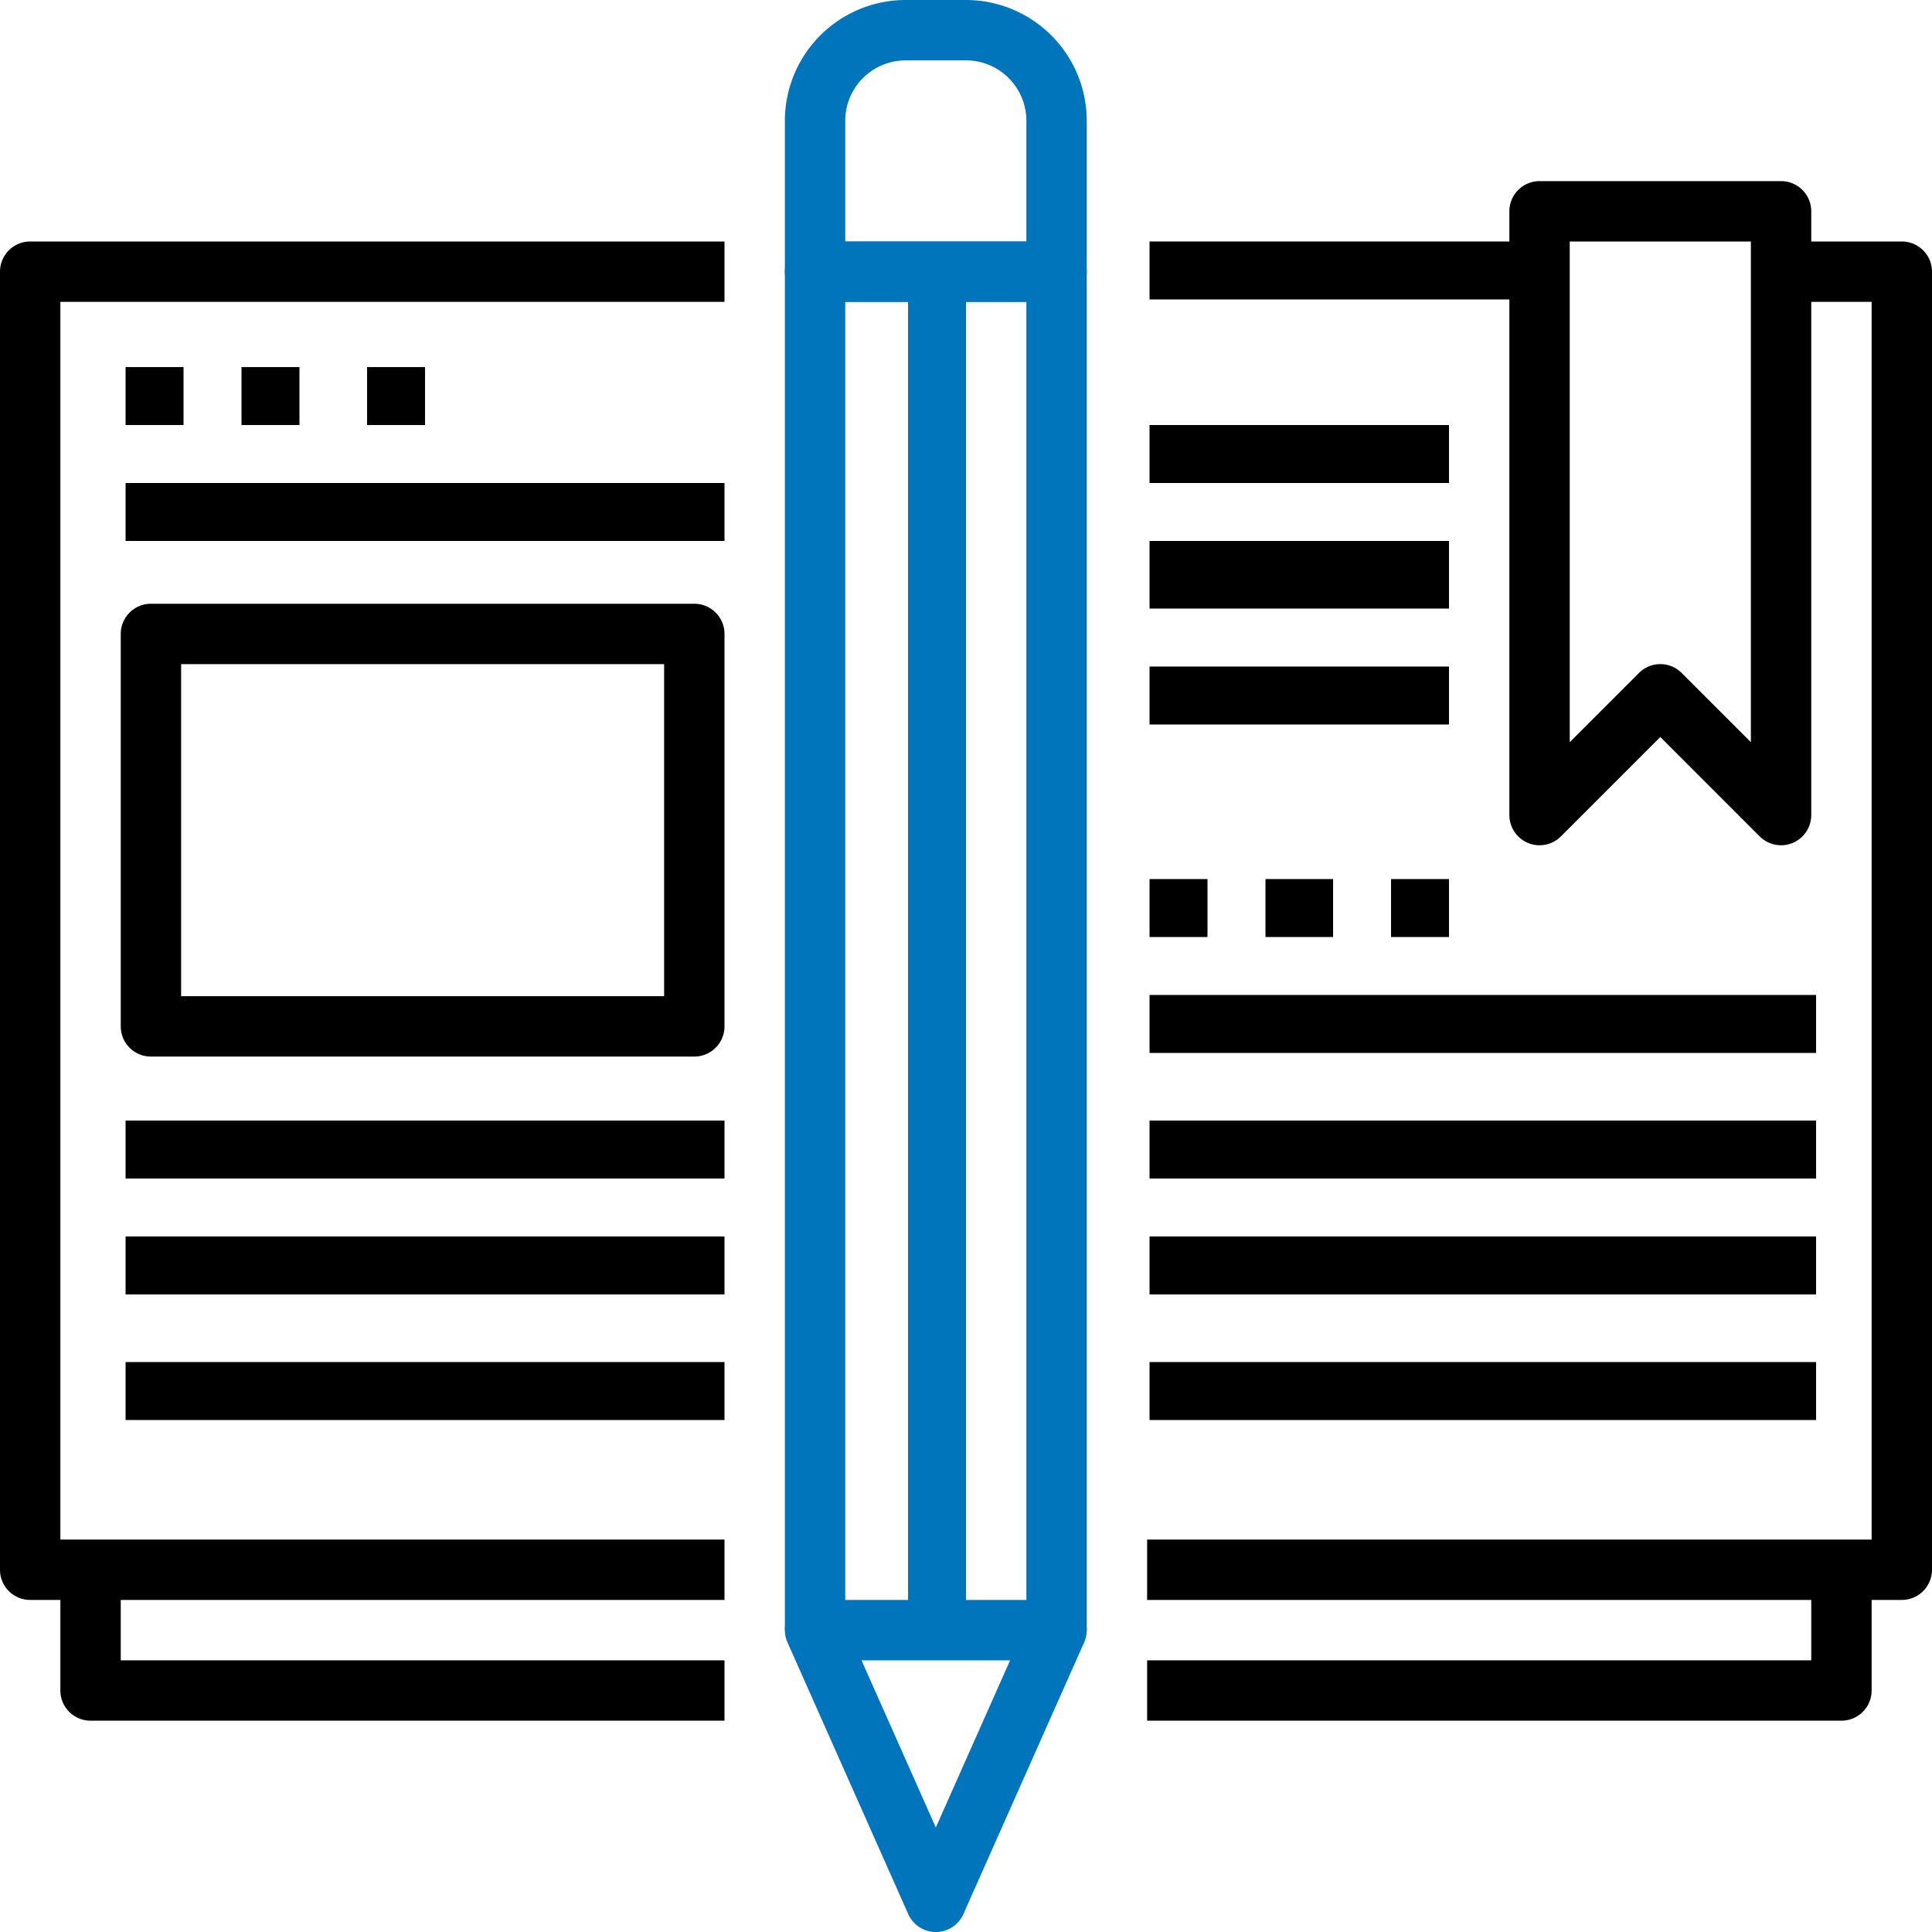
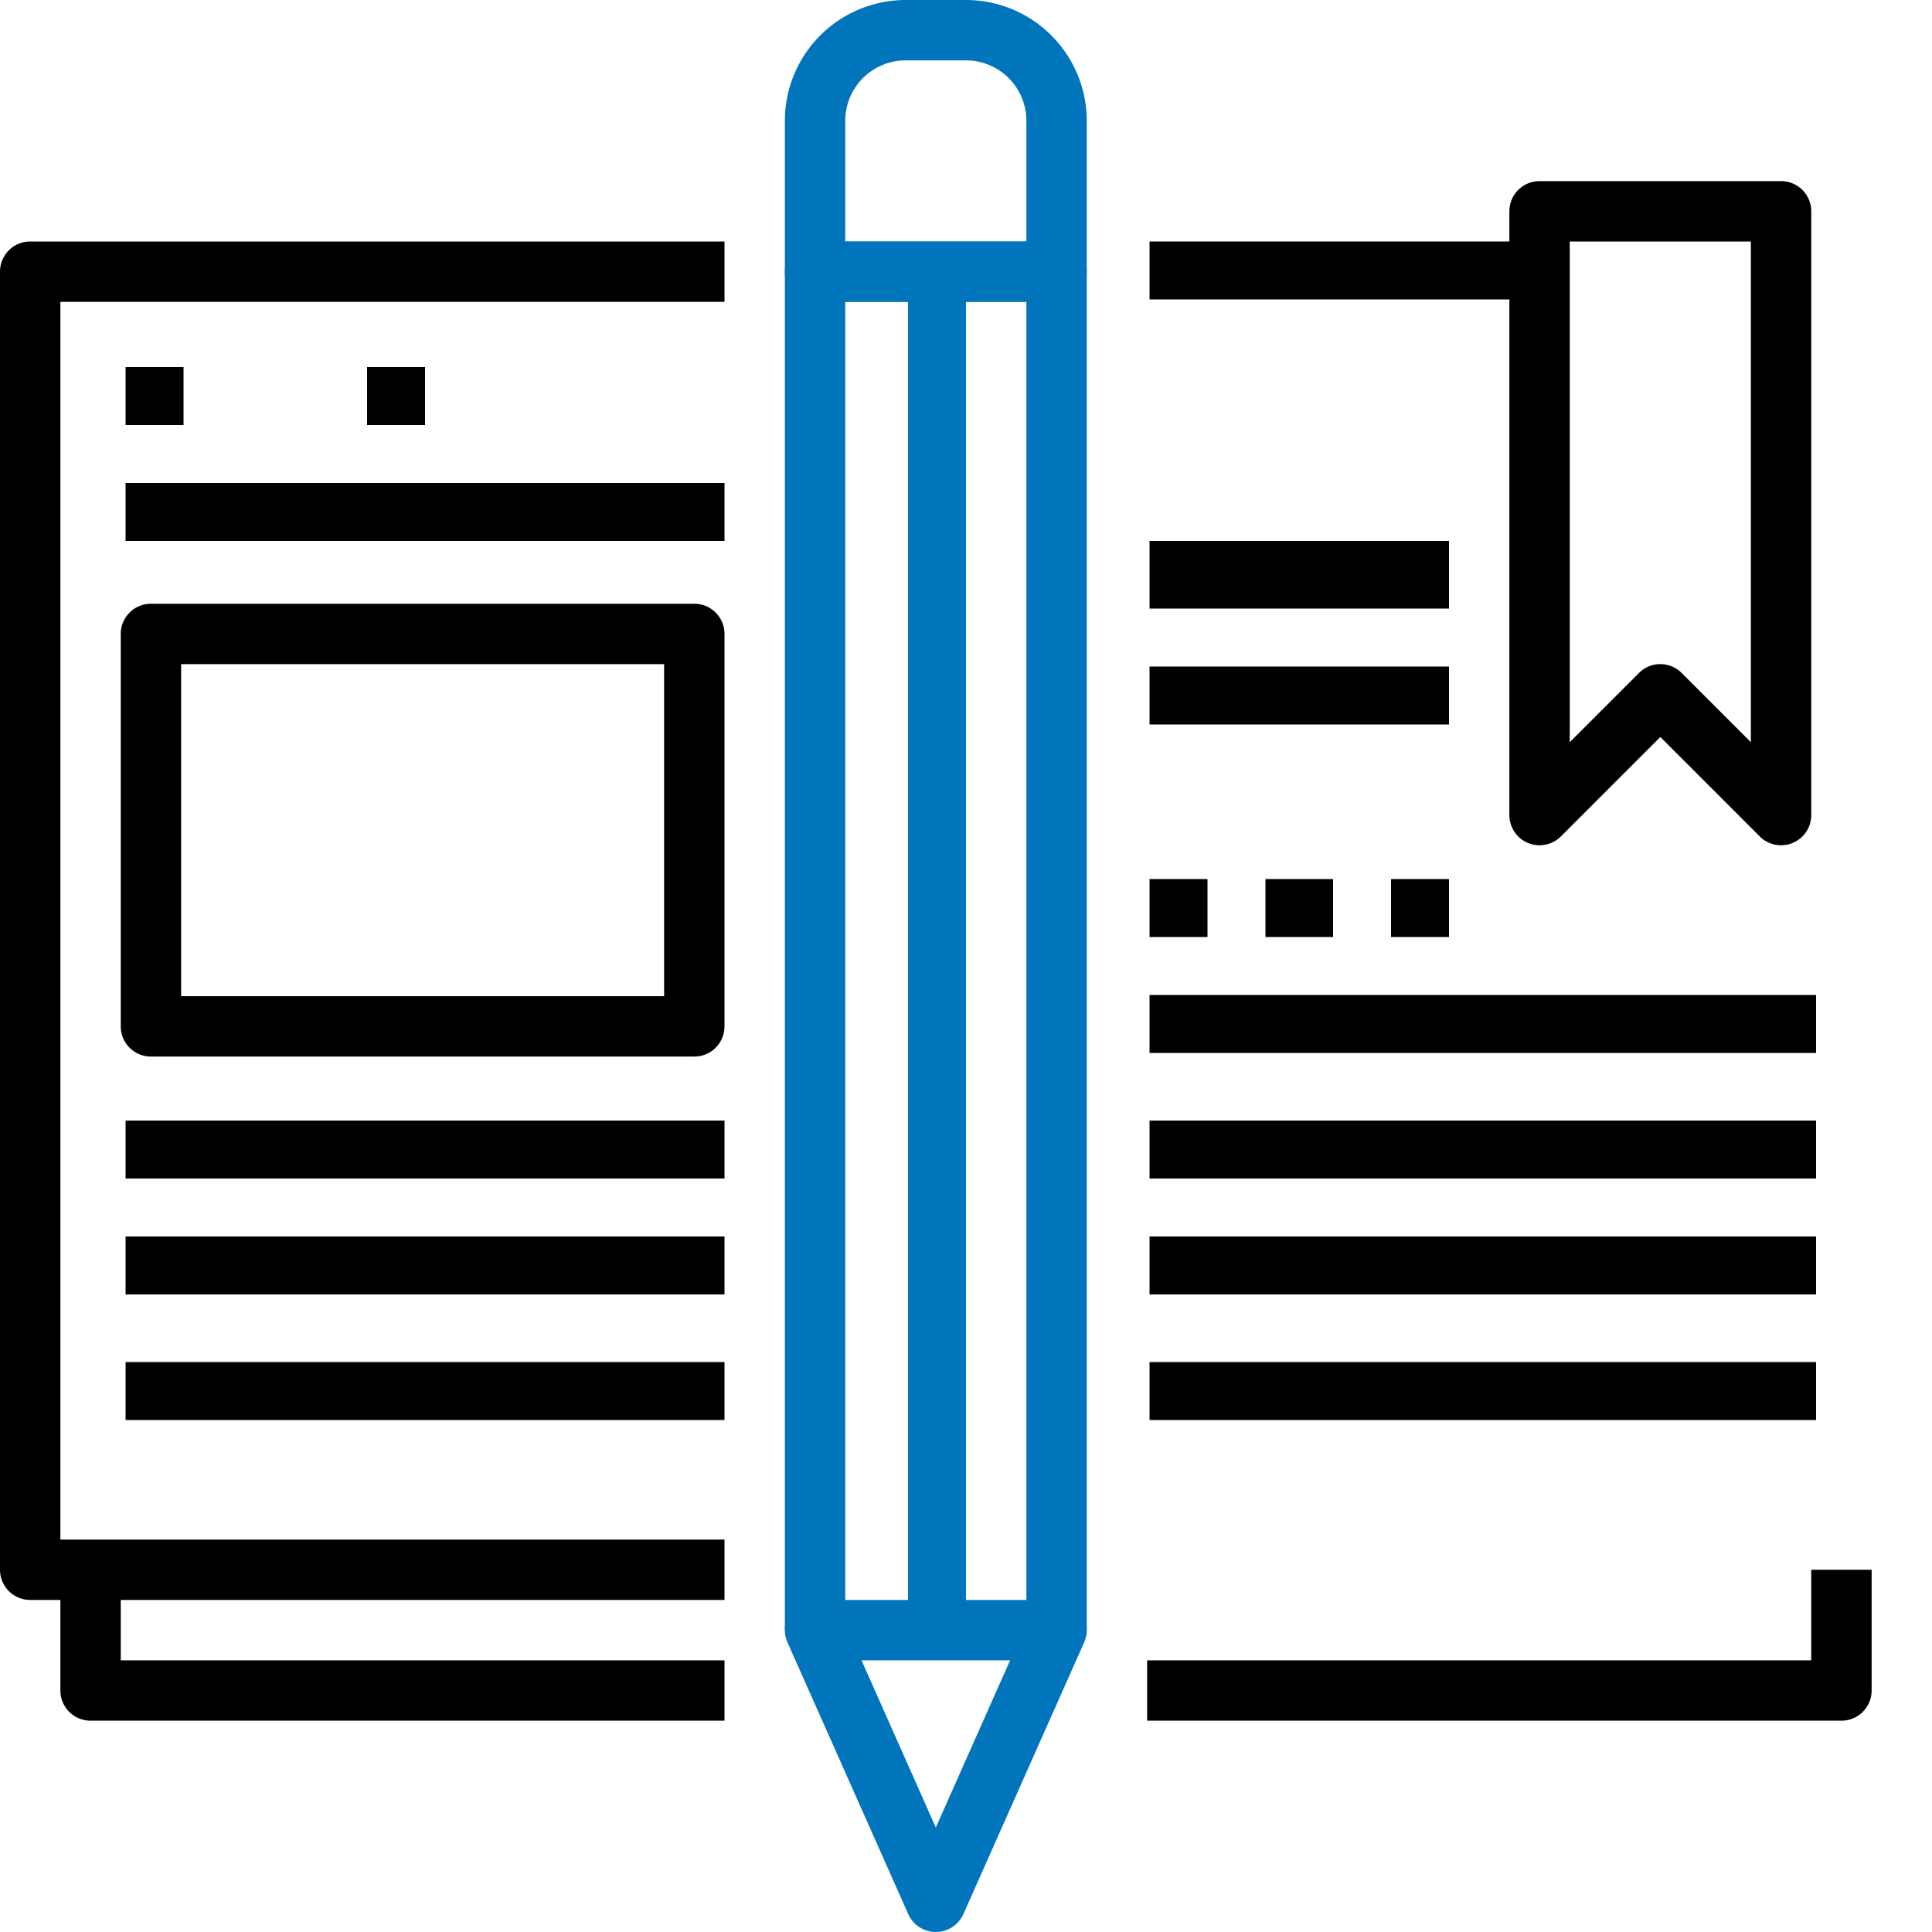
<svg xmlns="http://www.w3.org/2000/svg" width="100" height="100" viewBox="0 0 200 200">
  <g id="icon-pen" transform="translate(-161 -468)">
    <rect id="Rechteck_937" data-name="Rechteck 937" width="200" height="200" transform="translate(161 468)" fill="none" />
    <g id="Gruppe_855" data-name="Gruppe 855" transform="translate(161 468)">
      <g id="Gruppe_827" data-name="Gruppe 827" transform="translate(6.25 162.5)">
        <g id="Gruppe_826" data-name="Gruppe 826">
          <g id="Gruppe_824" data-name="Gruppe 824" transform="translate(112.5)">
            <path id="Pfad_4025" data-name="Pfad 4025" d="M270.875,535.625H199v-6.25h68.75V520H274v12.5A3.124,3.124,0,0,1,270.875,535.625Z" transform="translate(-199 -520)" />
          </g>
          <g id="Gruppe_825" data-name="Gruppe 825">
            <path id="Pfad_4026" data-name="Pfad 4026" d="M231.75,535.625H166.125A3.124,3.124,0,0,1,163,532.5V520h6.25v9.375h62.5Z" transform="translate(-163 -520)" />
          </g>
        </g>
      </g>
      <g id="Gruppe_828" data-name="Gruppe 828" transform="translate(0 25)">
        <path id="Pfad_4027" data-name="Pfad 4027" d="M236,616.625H164.125A3.124,3.124,0,0,1,161,613.5V479.125A3.124,3.124,0,0,1,164.125,476H236v6.25H167.25V610.375H236Z" transform="translate(-161 -476)" />
      </g>
      <g id="Gruppe_829" data-name="Gruppe 829" transform="translate(118.75 25)">
-         <path id="Pfad_4028" data-name="Pfad 4028" d="M277.125,616.625H199v-6.25h75V482.25h-9.375V476h12.5a3.124,3.124,0,0,1,3.125,3.125V613.5A3.124,3.124,0,0,1,277.125,616.625Z" transform="translate(-199 -476)" />
-       </g>
+         </g>
      <g id="Gruppe_830" data-name="Gruppe 830" transform="translate(118.75 25)">
        <rect id="Rechteck_825" data-name="Rechteck 825" width="40" height="6" transform="translate(0.25)" />
      </g>
      <g id="Gruppe_831" data-name="Gruppe 831" transform="translate(12.5 50)">
        <rect id="Rechteck_826" data-name="Rechteck 826" width="62" height="6" transform="translate(0.5)" />
      </g>
      <g id="Gruppe_832" data-name="Gruppe 832" transform="translate(12.5 140.625)">
        <rect id="Rechteck_827" data-name="Rechteck 827" width="62" height="6" transform="translate(0.5 0.375)" />
      </g>
      <g id="Gruppe_833" data-name="Gruppe 833" transform="translate(12.5 128.125)">
        <rect id="Rechteck_828" data-name="Rechteck 828" width="62" height="6" transform="translate(0.5 -0.125)" />
      </g>
      <g id="Gruppe_834" data-name="Gruppe 834" transform="translate(12.5 115.625)">
        <rect id="Rechteck_829" data-name="Rechteck 829" width="62" height="6" transform="translate(0.5 0.375)" />
      </g>
      <g id="Gruppe_835" data-name="Gruppe 835" transform="translate(118.75 103.125)">
        <rect id="Rechteck_830" data-name="Rechteck 830" width="69" height="6" transform="translate(0.25 -0.125)" />
      </g>
      <g id="Gruppe_836" data-name="Gruppe 836" transform="translate(118.75 115.625)">
        <rect id="Rechteck_831" data-name="Rechteck 831" width="69" height="6" transform="translate(0.25 0.375)" />
      </g>
      <g id="Gruppe_837" data-name="Gruppe 837" transform="translate(118.75 128.125)">
        <rect id="Rechteck_832" data-name="Rechteck 832" width="69" height="6" transform="translate(0.25 -0.125)" />
      </g>
      <g id="Gruppe_838" data-name="Gruppe 838" transform="translate(118.75 140.625)">
        <rect id="Rechteck_833" data-name="Rechteck 833" width="69" height="6" transform="translate(0.25 0.375)" />
      </g>
      <g id="Gruppe_843" data-name="Gruppe 843" transform="translate(81.25)">
        <g id="Gruppe_839" data-name="Gruppe 839" transform="translate(0 25)">
          <path id="Pfad_4029" data-name="Pfad 4029" d="M218.25,619.75H212V482.25H193.25v137.5H187V479.125A3.124,3.124,0,0,1,190.125,476h25a3.124,3.124,0,0,1,3.125,3.125Z" transform="translate(-187 -476)" fill="#0075bc" />
        </g>
        <g id="Gruppe_840" data-name="Gruppe 840" transform="translate(12.5 28.125)">
          <rect id="Rechteck_834" data-name="Rechteck 834" width="6" height="141" transform="translate(0.25 -0.125)" fill="#0075bc" />
        </g>
        <g id="Gruppe_841" data-name="Gruppe 841" transform="translate(0 165.625)">
          <path id="Pfad_4030" data-name="Pfad 4030" d="M202.625,555.375a3.124,3.124,0,0,1-2.856-1.856l-12.5-28.125A3.127,3.127,0,0,1,190.125,521h25a3.127,3.127,0,0,1,2.856,4.394l-12.5,28.125A3.124,3.124,0,0,1,202.625,555.375Zm-7.691-28.125,7.691,17.306,7.691-17.306Z" transform="translate(-187 -521)" fill="#0075bc" />
        </g>
        <g id="Gruppe_842" data-name="Gruppe 842">
          <path id="Pfad_4031" data-name="Pfad 4031" d="M215.125,499.25h-25A3.124,3.124,0,0,1,187,496.125V480.5A12.513,12.513,0,0,1,199.5,468h6.25a12.513,12.513,0,0,1,12.5,12.5v15.625A3.124,3.124,0,0,1,215.125,499.25ZM193.25,493H212V480.5a6.256,6.256,0,0,0-6.25-6.25H199.5a6.256,6.256,0,0,0-6.25,6.25Z" transform="translate(-187 -468)" fill="#0075bc" />
        </g>
      </g>
      <g id="Gruppe_844" data-name="Gruppe 844" transform="translate(156.25 18.75)">
        <path id="Pfad_4032" data-name="Pfad 4032" d="M239.125,542.75a3.126,3.126,0,0,1-2.209-.916l-10.291-10.291-10.291,10.291A3.124,3.124,0,0,1,211,539.625v-62.5A3.124,3.124,0,0,1,214.125,474h25a3.124,3.124,0,0,1,3.125,3.125v62.5a3.127,3.127,0,0,1-1.928,2.888A3.086,3.086,0,0,1,239.125,542.75ZM226.625,524a3.116,3.116,0,0,1,2.209.916L236,532.081V480.25H217.25v51.831l7.166-7.166A3.116,3.116,0,0,1,226.625,524Z" transform="translate(-211 -474)" />
      </g>
      <g id="Gruppe_845" data-name="Gruppe 845" transform="translate(12.5 62.5)">
        <path id="Pfad_4033" data-name="Pfad 4033" d="M224.375,534.875h-56.25A3.124,3.124,0,0,1,165,531.75V491.125A3.124,3.124,0,0,1,168.125,488h56.25a3.124,3.124,0,0,1,3.125,3.125V531.75A3.124,3.124,0,0,1,224.375,534.875Zm-53.125-6.25h50V494.25h-50Z" transform="translate(-165 -488)" />
      </g>
      <g id="Gruppe_846" data-name="Gruppe 846" transform="translate(118.75 43.75)">
-         <rect id="Rechteck_835" data-name="Rechteck 835" width="31" height="6" transform="translate(0.25 0.25)" />
-       </g>
+         </g>
      <g id="Gruppe_847" data-name="Gruppe 847" transform="translate(118.75 56.25)">
        <rect id="Rechteck_836" data-name="Rechteck 836" width="31" height="7" transform="translate(0.25 -0.25)" />
      </g>
      <g id="Gruppe_848" data-name="Gruppe 848" transform="translate(118.75 68.75)">
        <rect id="Rechteck_837" data-name="Rechteck 837" width="31" height="6" transform="translate(0.25 0.25)" />
      </g>
      <g id="Gruppe_849" data-name="Gruppe 849" transform="translate(118.75 90.625)">
        <rect id="Rechteck_838" data-name="Rechteck 838" width="6" height="6" transform="translate(0.25 0.375)" />
      </g>
      <g id="Gruppe_850" data-name="Gruppe 850" transform="translate(131.25 90.625)">
        <rect id="Rechteck_839" data-name="Rechteck 839" width="7" height="6" transform="translate(-0.25 0.375)" />
      </g>
      <g id="Gruppe_851" data-name="Gruppe 851" transform="translate(143.75 90.625)">
        <rect id="Rechteck_840" data-name="Rechteck 840" width="6" height="6" transform="translate(0.25 0.375)" />
      </g>
      <g id="Gruppe_852" data-name="Gruppe 852" transform="translate(12.5 37.5)">
        <rect id="Rechteck_841" data-name="Rechteck 841" width="6" height="6" transform="translate(0.5 0.5)" />
      </g>
      <g id="Gruppe_853" data-name="Gruppe 853" transform="translate(25 37.5)">
-         <rect id="Rechteck_842" data-name="Rechteck 842" width="6" height="6" transform="translate(0 0.5)" />
-       </g>
+         </g>
      <g id="Gruppe_854" data-name="Gruppe 854" transform="translate(37.5 37.5)">
        <rect id="Rechteck_843" data-name="Rechteck 843" width="6" height="6" transform="translate(0.5 0.5)" />
      </g>
    </g>
  </g>
</svg>